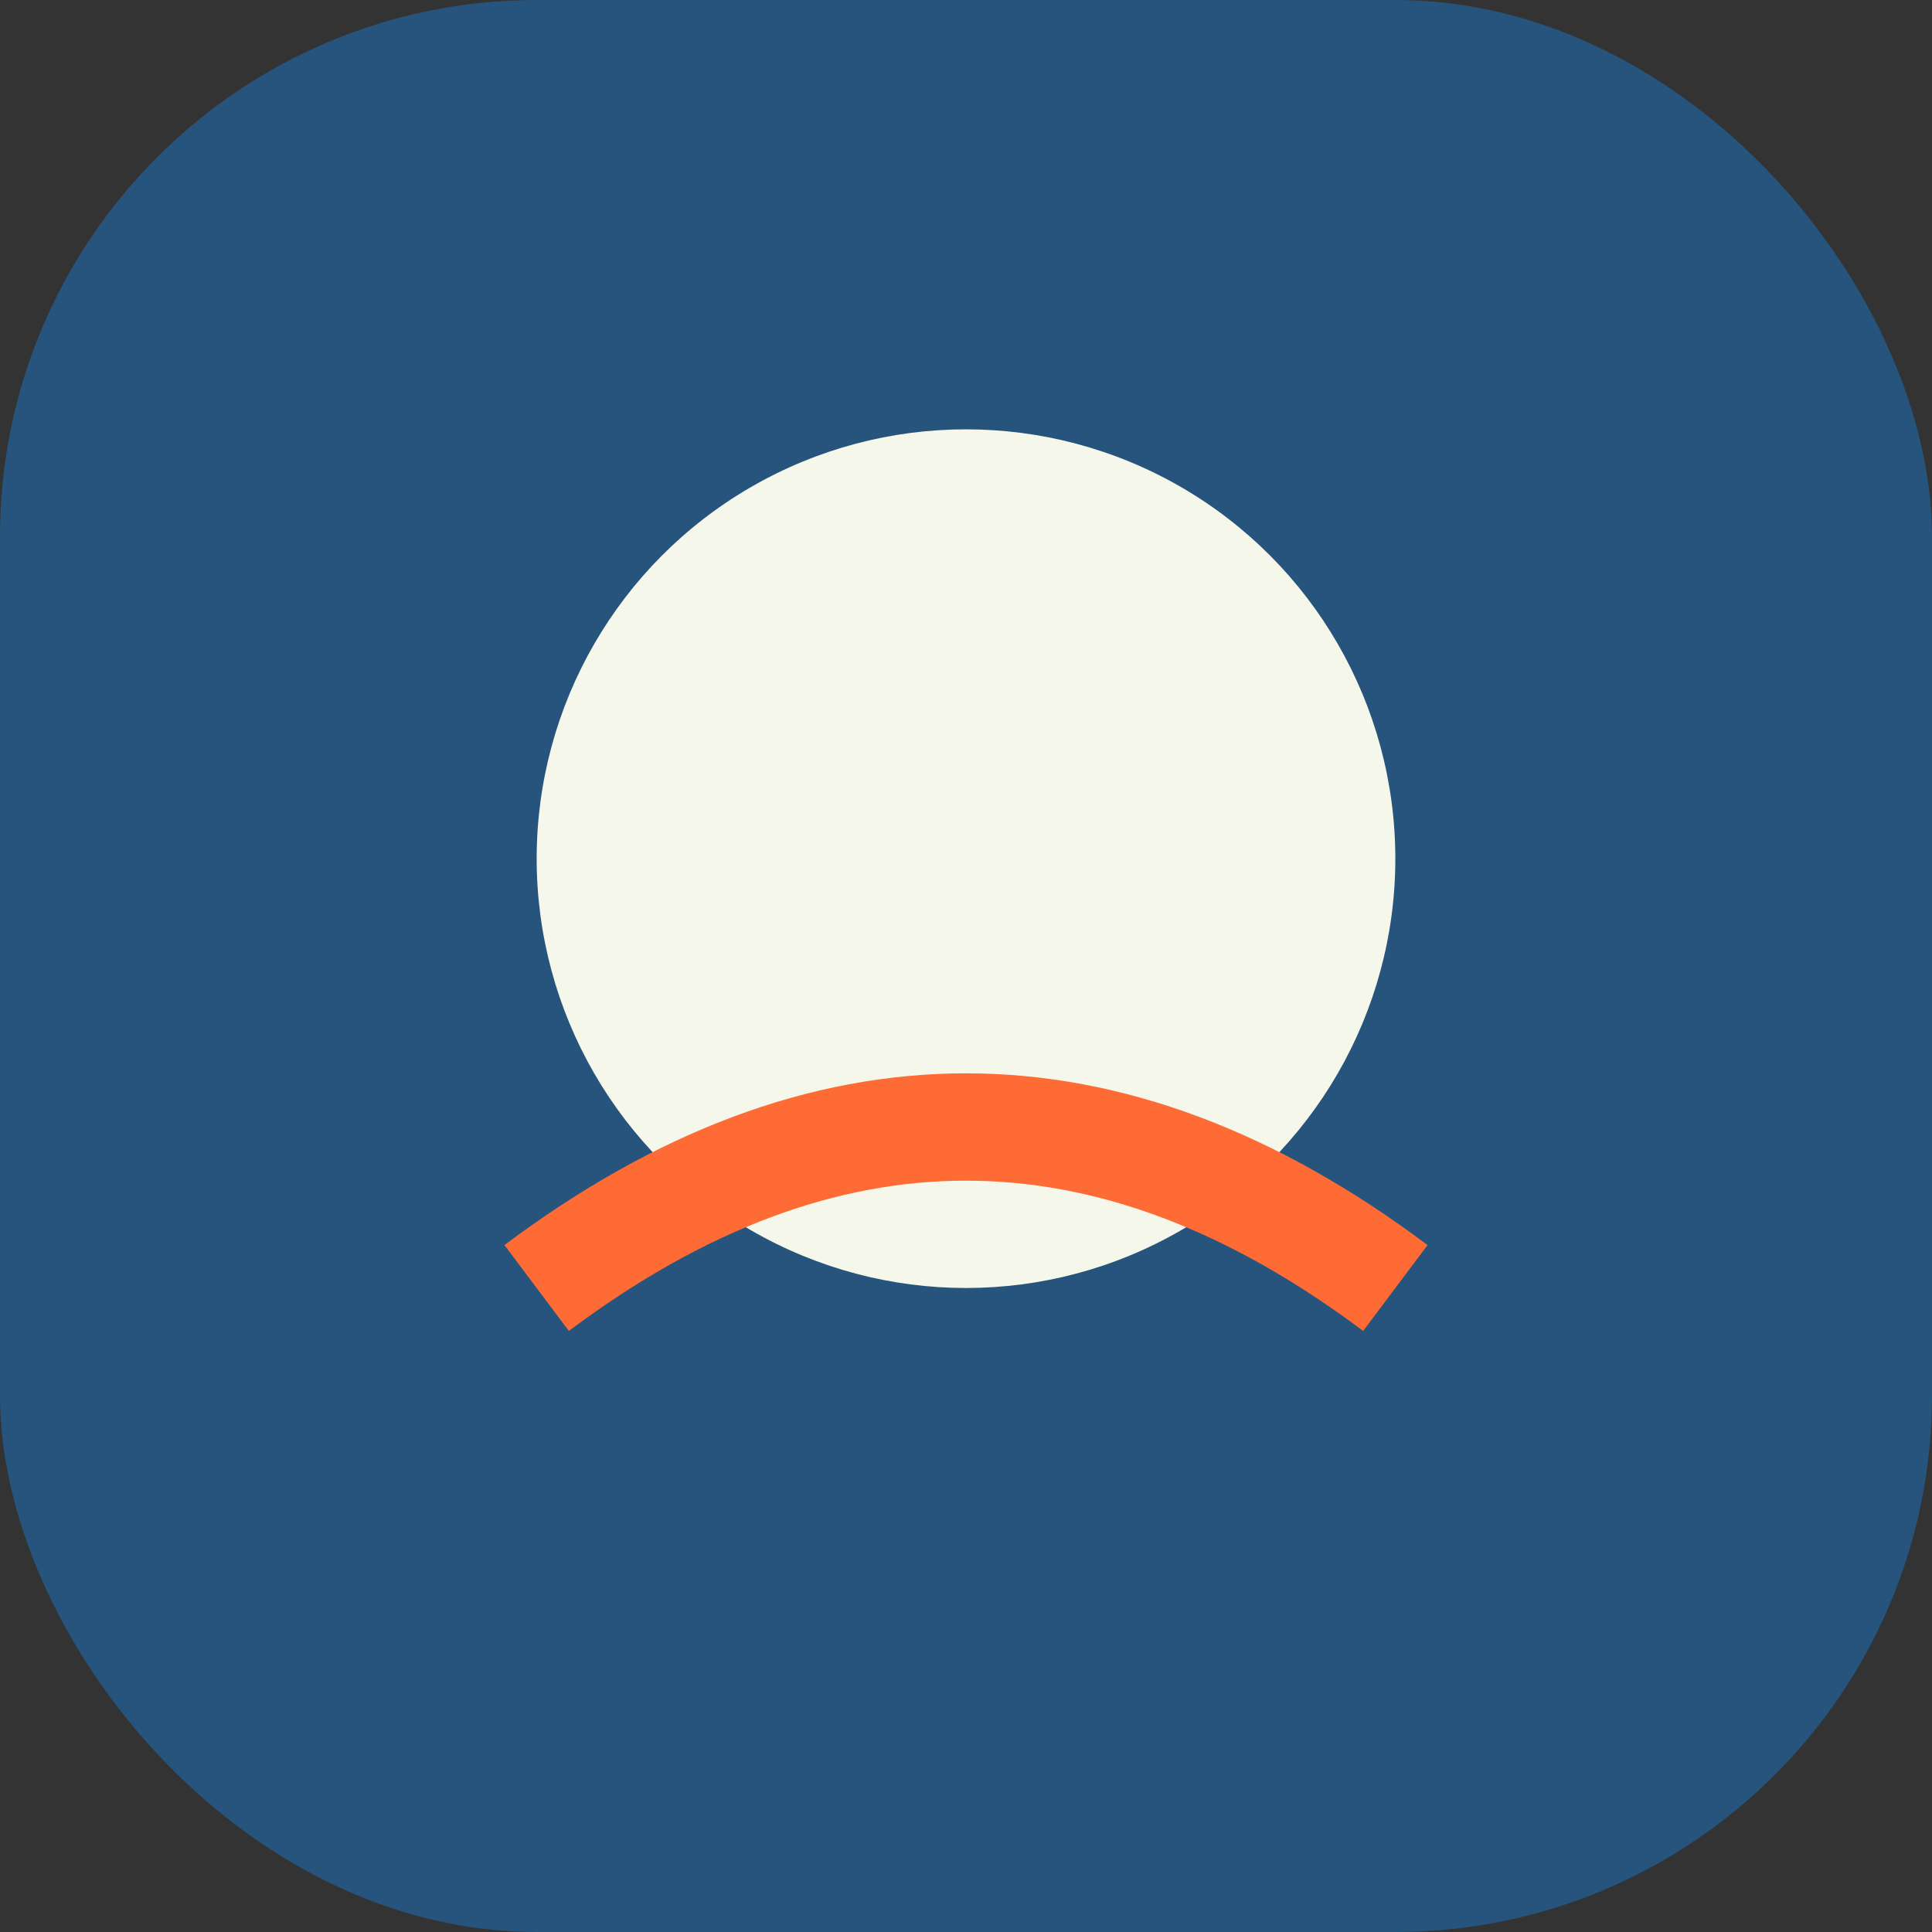
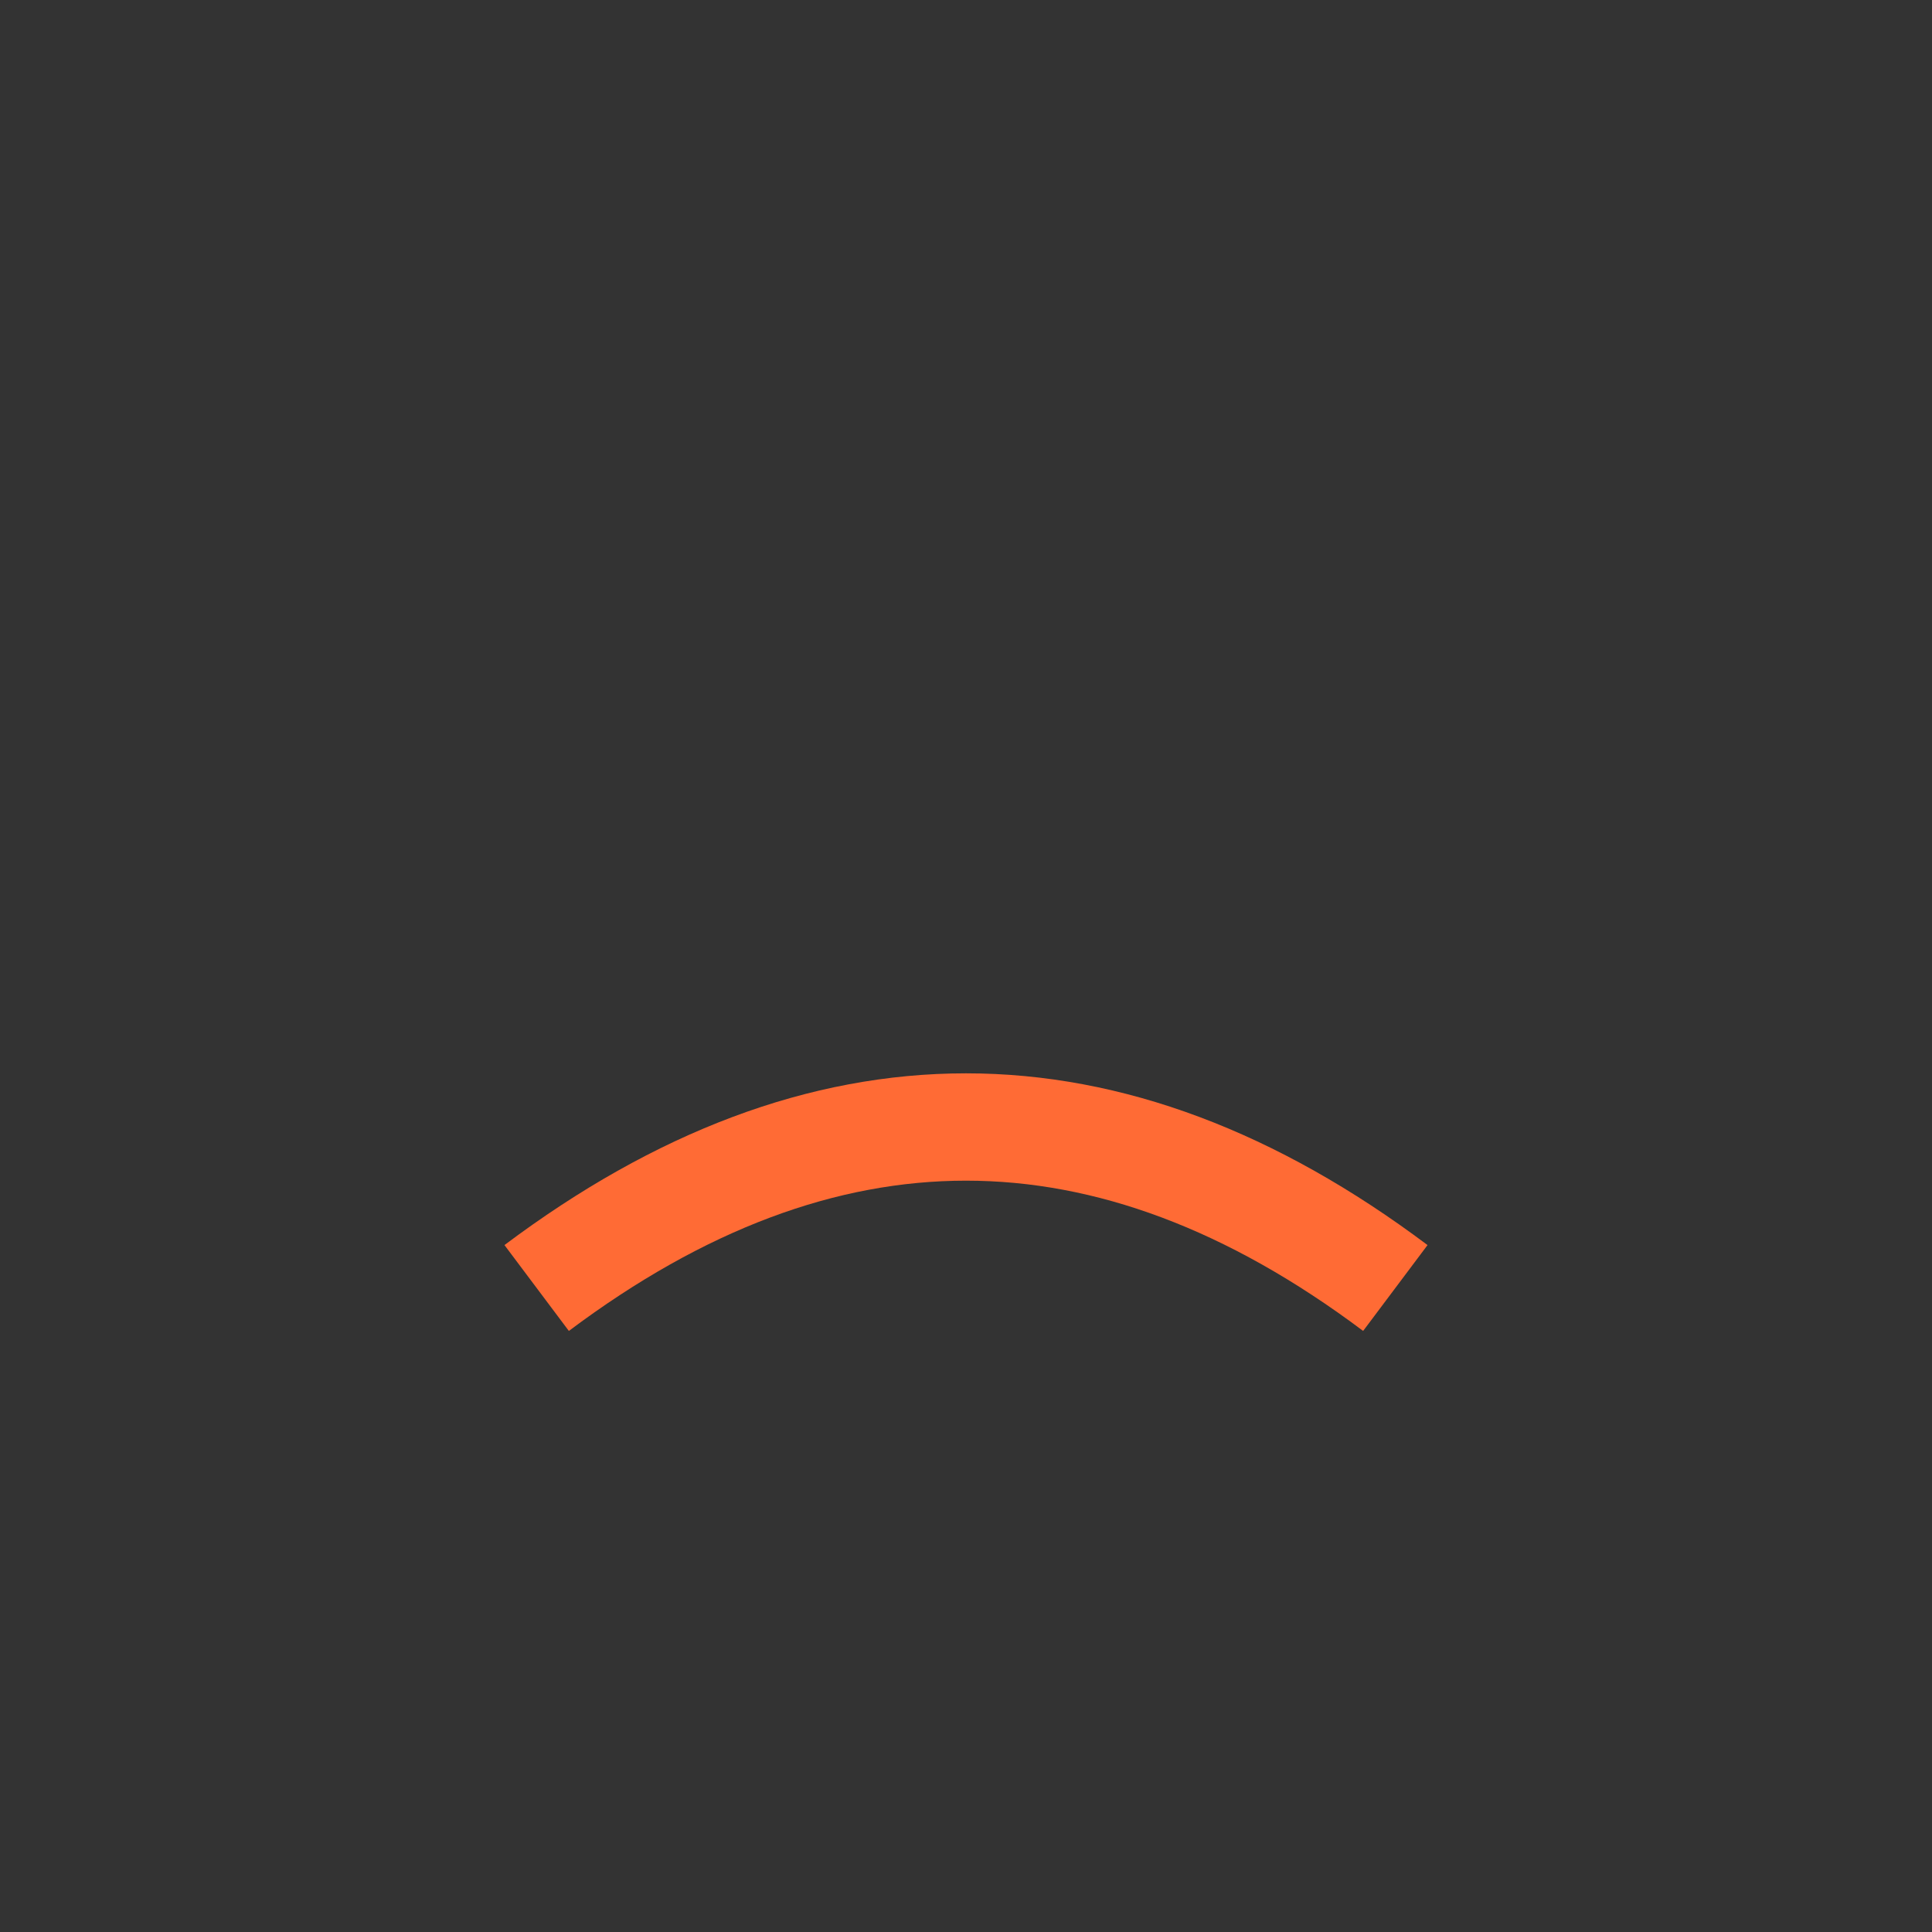
<svg xmlns="http://www.w3.org/2000/svg" width="36" height="36" viewBox="0 0 36 36">
  <rect x="0" y="0" width="36" height="36" fill="#333333" stroke="none" />
-   <rect x="0" y="0" width="36" height="36" rx="10" fill="#26547C" />
-   <circle cx="18" cy="16" r="8" fill="#F6F7EB" />
  <path d="M10 24q8-6 16 0" fill="none" stroke="#FF6B35" stroke-width="2" />
</svg>